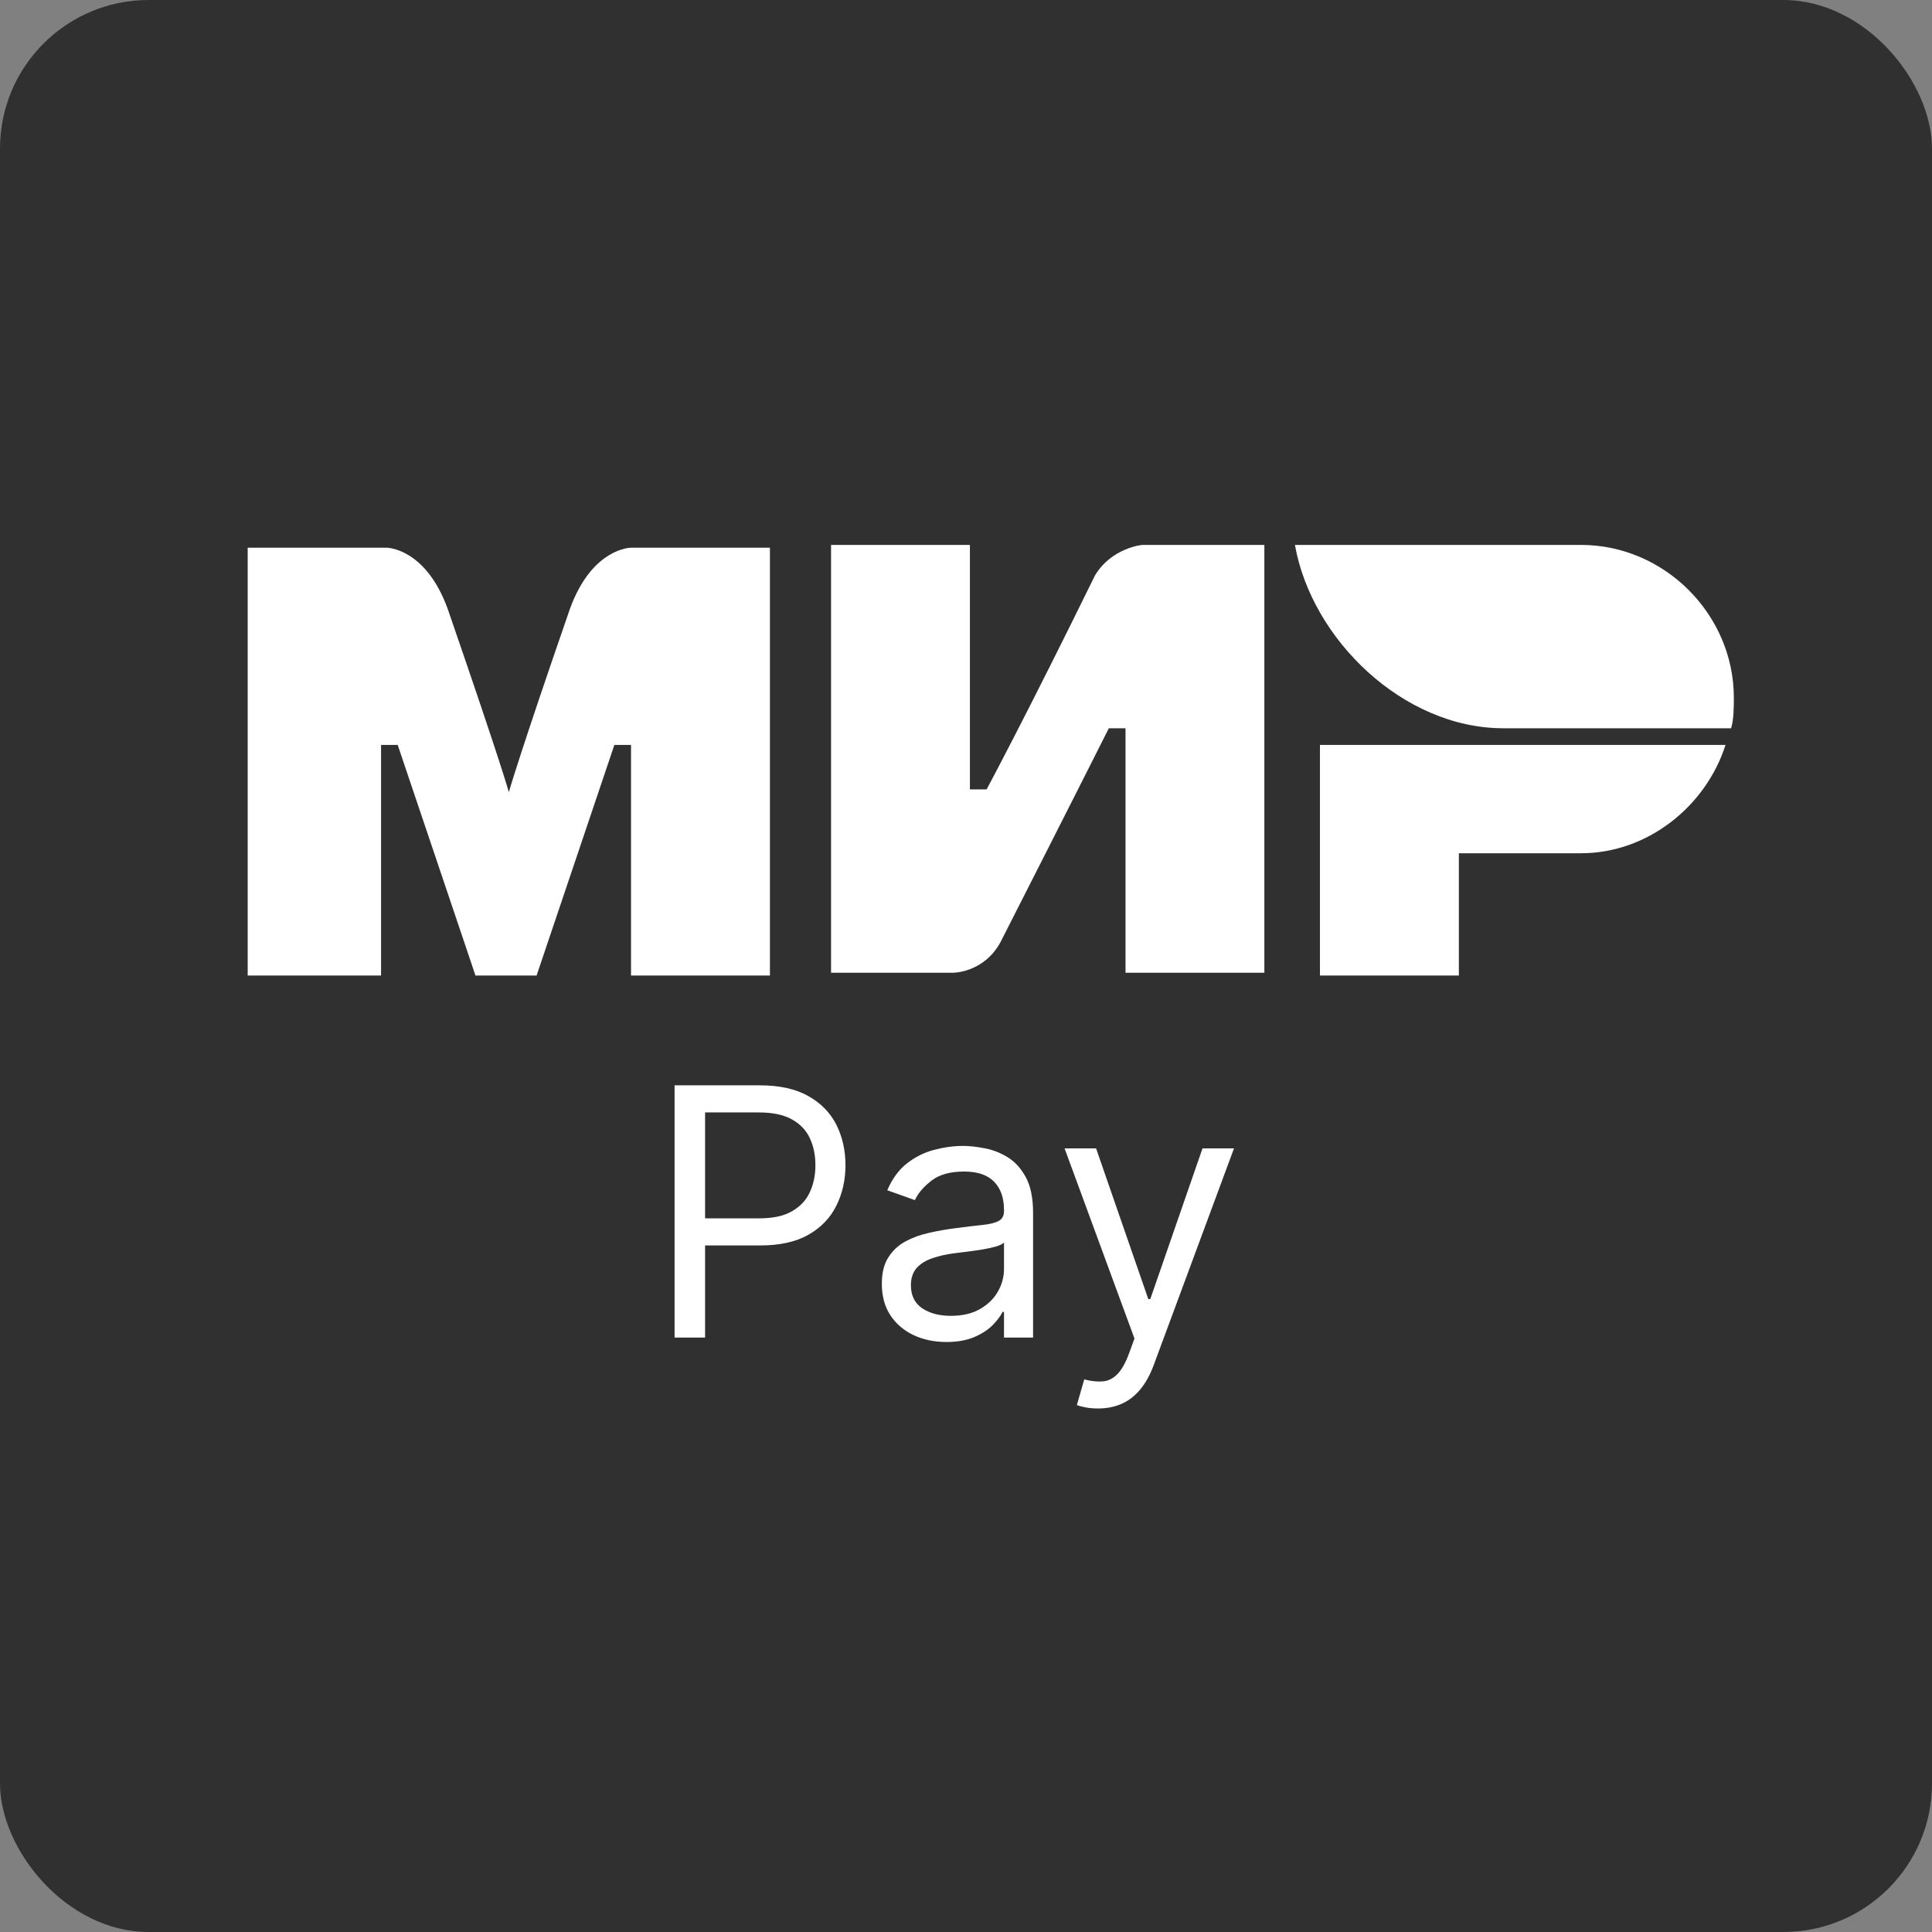
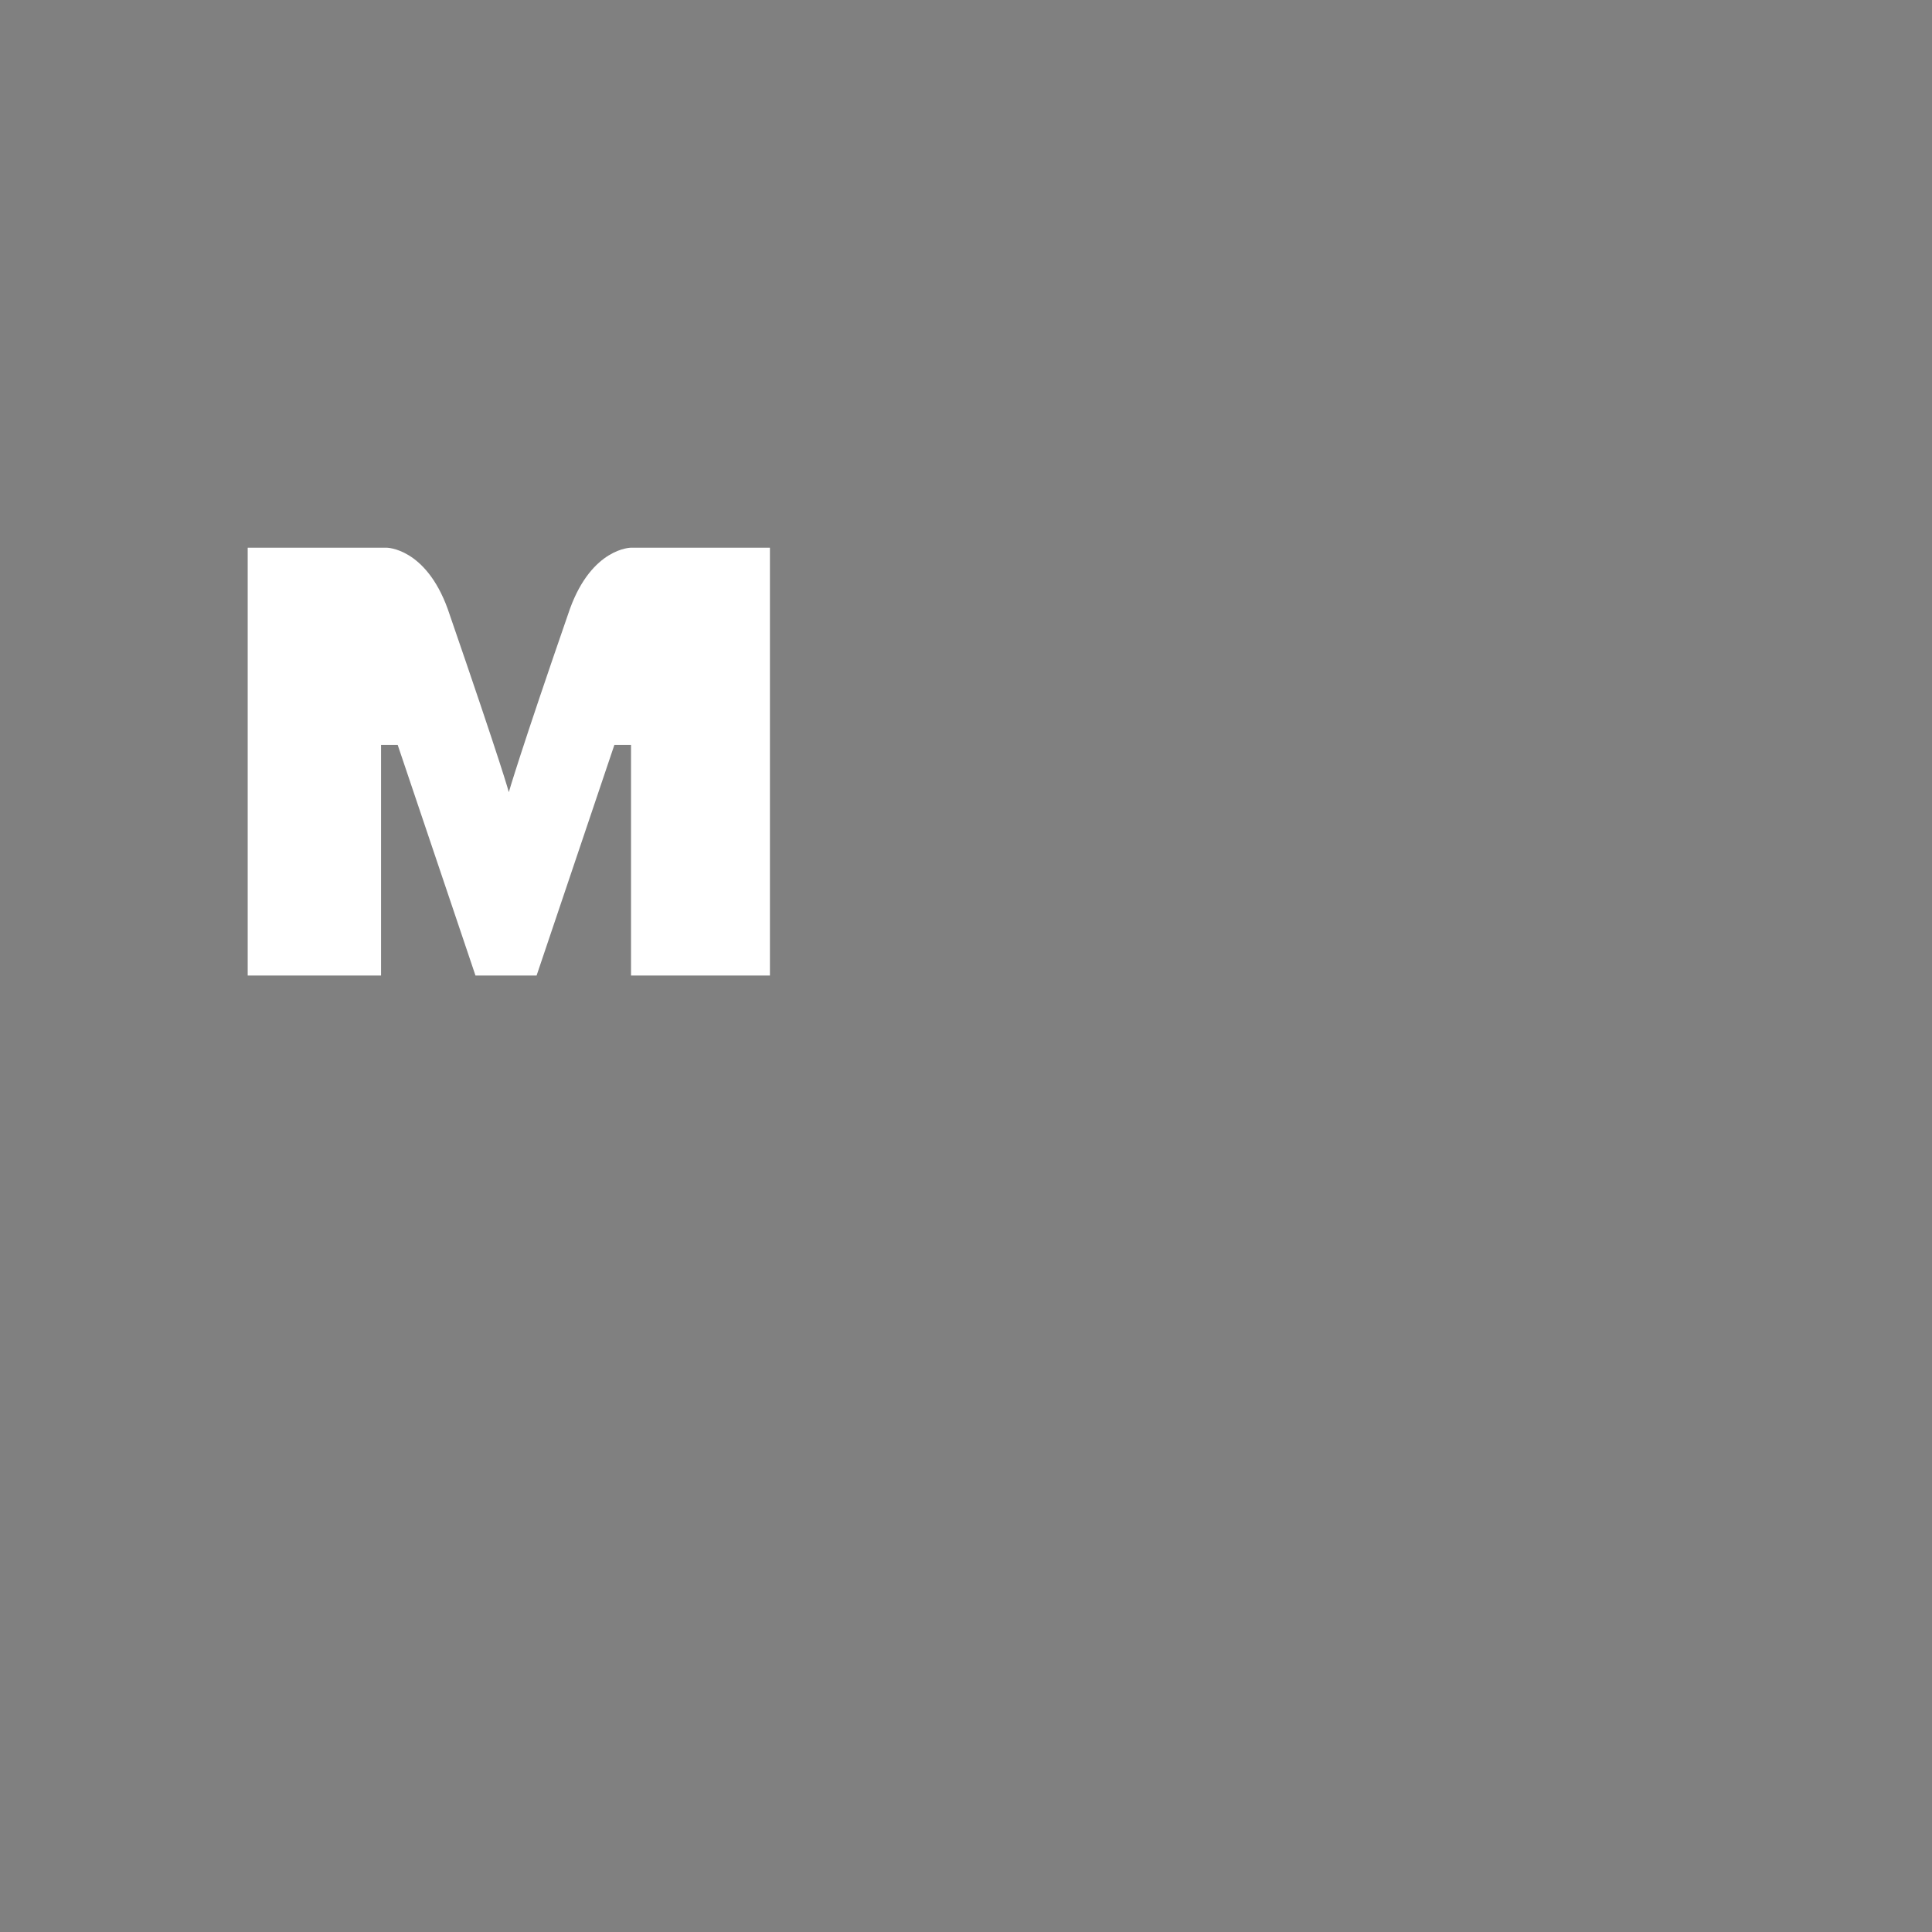
<svg xmlns="http://www.w3.org/2000/svg" width="39" height="39" viewBox="0 0 39 39" fill="none">
  <rect x="0" y="0" width="39" height="39" fill="#808080" stroke="none" />
-   <rect width="39" height="39" rx="3" fill="#303030" />
-   <path d="M31.916 11H26.14C26.477 12.906 28.327 14.701 30.346 14.701H34.944C35 14.533 35 14.252 35 14.084C35 12.402 33.598 11 31.916 11Z" fill="white" />
-   <path d="M26.645 15.037V19.692H29.449V17.224H31.916C33.262 17.224 34.439 16.271 34.832 15.037H26.645Z" fill="white" />
-   <path d="M16.776 11V19.636H19.243C19.243 19.636 19.86 19.636 20.196 19.019C21.878 15.71 22.383 14.701 22.383 14.701H22.72V19.636H25.523V11H23.056C23.056 11 22.439 11.056 22.103 11.617C20.701 14.477 19.916 15.935 19.916 15.935H19.579V11H16.776Z" fill="white" />
  <path d="M5 19.692V11.056H7.804C7.804 11.056 8.589 11.056 9.037 12.29C10.159 15.542 10.271 15.991 10.271 15.991C10.271 15.991 10.495 15.206 11.505 12.29C11.953 11.056 12.738 11.056 12.738 11.056H15.542V19.692H12.738V15.037H12.402L10.832 19.692H9.598L8.028 15.037H7.692V19.692H5Z" fill="white" />
-   <path d="M13.617 27V21.909H15.337C15.736 21.909 16.062 21.981 16.316 22.125C16.571 22.268 16.76 22.461 16.883 22.704C17.005 22.948 17.067 23.22 17.067 23.52C17.067 23.82 17.005 24.092 16.883 24.338C16.762 24.583 16.575 24.779 16.321 24.924C16.067 25.069 15.743 25.141 15.347 25.141H14.114V24.594H15.327C15.6 24.594 15.82 24.547 15.985 24.452C16.151 24.358 16.271 24.23 16.346 24.069C16.422 23.907 16.46 23.724 16.46 23.52C16.46 23.316 16.422 23.134 16.346 22.973C16.271 22.812 16.15 22.686 15.983 22.595C15.816 22.502 15.594 22.456 15.317 22.456H14.233V27H13.617ZM19.104 27.09C18.862 27.09 18.642 27.044 18.445 26.953C18.248 26.86 18.091 26.727 17.975 26.553C17.859 26.377 17.801 26.165 17.801 25.916C17.801 25.697 17.844 25.52 17.931 25.384C18.017 25.247 18.132 25.139 18.276 25.061C18.42 24.983 18.579 24.925 18.753 24.887C18.929 24.847 19.105 24.816 19.283 24.793C19.515 24.763 19.703 24.74 19.847 24.726C19.993 24.709 20.099 24.682 20.165 24.643C20.233 24.605 20.267 24.539 20.267 24.445V24.425C20.267 24.18 20.2 23.989 20.066 23.853C19.933 23.717 19.732 23.649 19.462 23.649C19.182 23.649 18.962 23.71 18.803 23.833C18.644 23.956 18.532 24.087 18.468 24.226L17.911 24.027C18.01 23.795 18.143 23.614 18.308 23.485C18.476 23.354 18.658 23.263 18.855 23.212C19.054 23.159 19.25 23.132 19.442 23.132C19.565 23.132 19.705 23.147 19.864 23.177C20.025 23.205 20.18 23.264 20.329 23.353C20.48 23.443 20.605 23.578 20.705 23.759C20.804 23.939 20.854 24.181 20.854 24.484V27H20.267V26.483H20.237C20.198 26.566 20.131 26.654 20.038 26.749C19.946 26.843 19.822 26.924 19.668 26.99C19.514 27.056 19.326 27.09 19.104 27.09ZM19.193 26.562C19.425 26.562 19.621 26.517 19.78 26.426C19.941 26.335 20.062 26.217 20.143 26.073C20.226 25.929 20.267 25.777 20.267 25.618V25.081C20.242 25.111 20.188 25.138 20.103 25.163C20.02 25.186 19.924 25.207 19.815 25.225C19.707 25.242 19.602 25.257 19.499 25.27C19.398 25.282 19.316 25.291 19.253 25.3C19.101 25.32 18.958 25.352 18.826 25.397C18.695 25.44 18.588 25.505 18.507 25.593C18.428 25.679 18.388 25.797 18.388 25.946C18.388 26.15 18.463 26.304 18.614 26.408C18.767 26.511 18.96 26.562 19.193 26.562ZM22.166 28.432C22.066 28.432 21.978 28.424 21.9 28.407C21.822 28.392 21.768 28.377 21.738 28.362L21.887 27.845C22.03 27.882 22.156 27.895 22.265 27.885C22.375 27.875 22.471 27.826 22.556 27.738C22.642 27.652 22.721 27.512 22.792 27.318L22.901 27.02L21.49 23.182H22.126L23.18 26.224H23.22L24.274 23.182H24.91L23.289 27.557C23.216 27.754 23.126 27.917 23.018 28.047C22.911 28.177 22.785 28.274 22.643 28.337C22.502 28.4 22.343 28.432 22.166 28.432Z" fill="white" />
</svg>